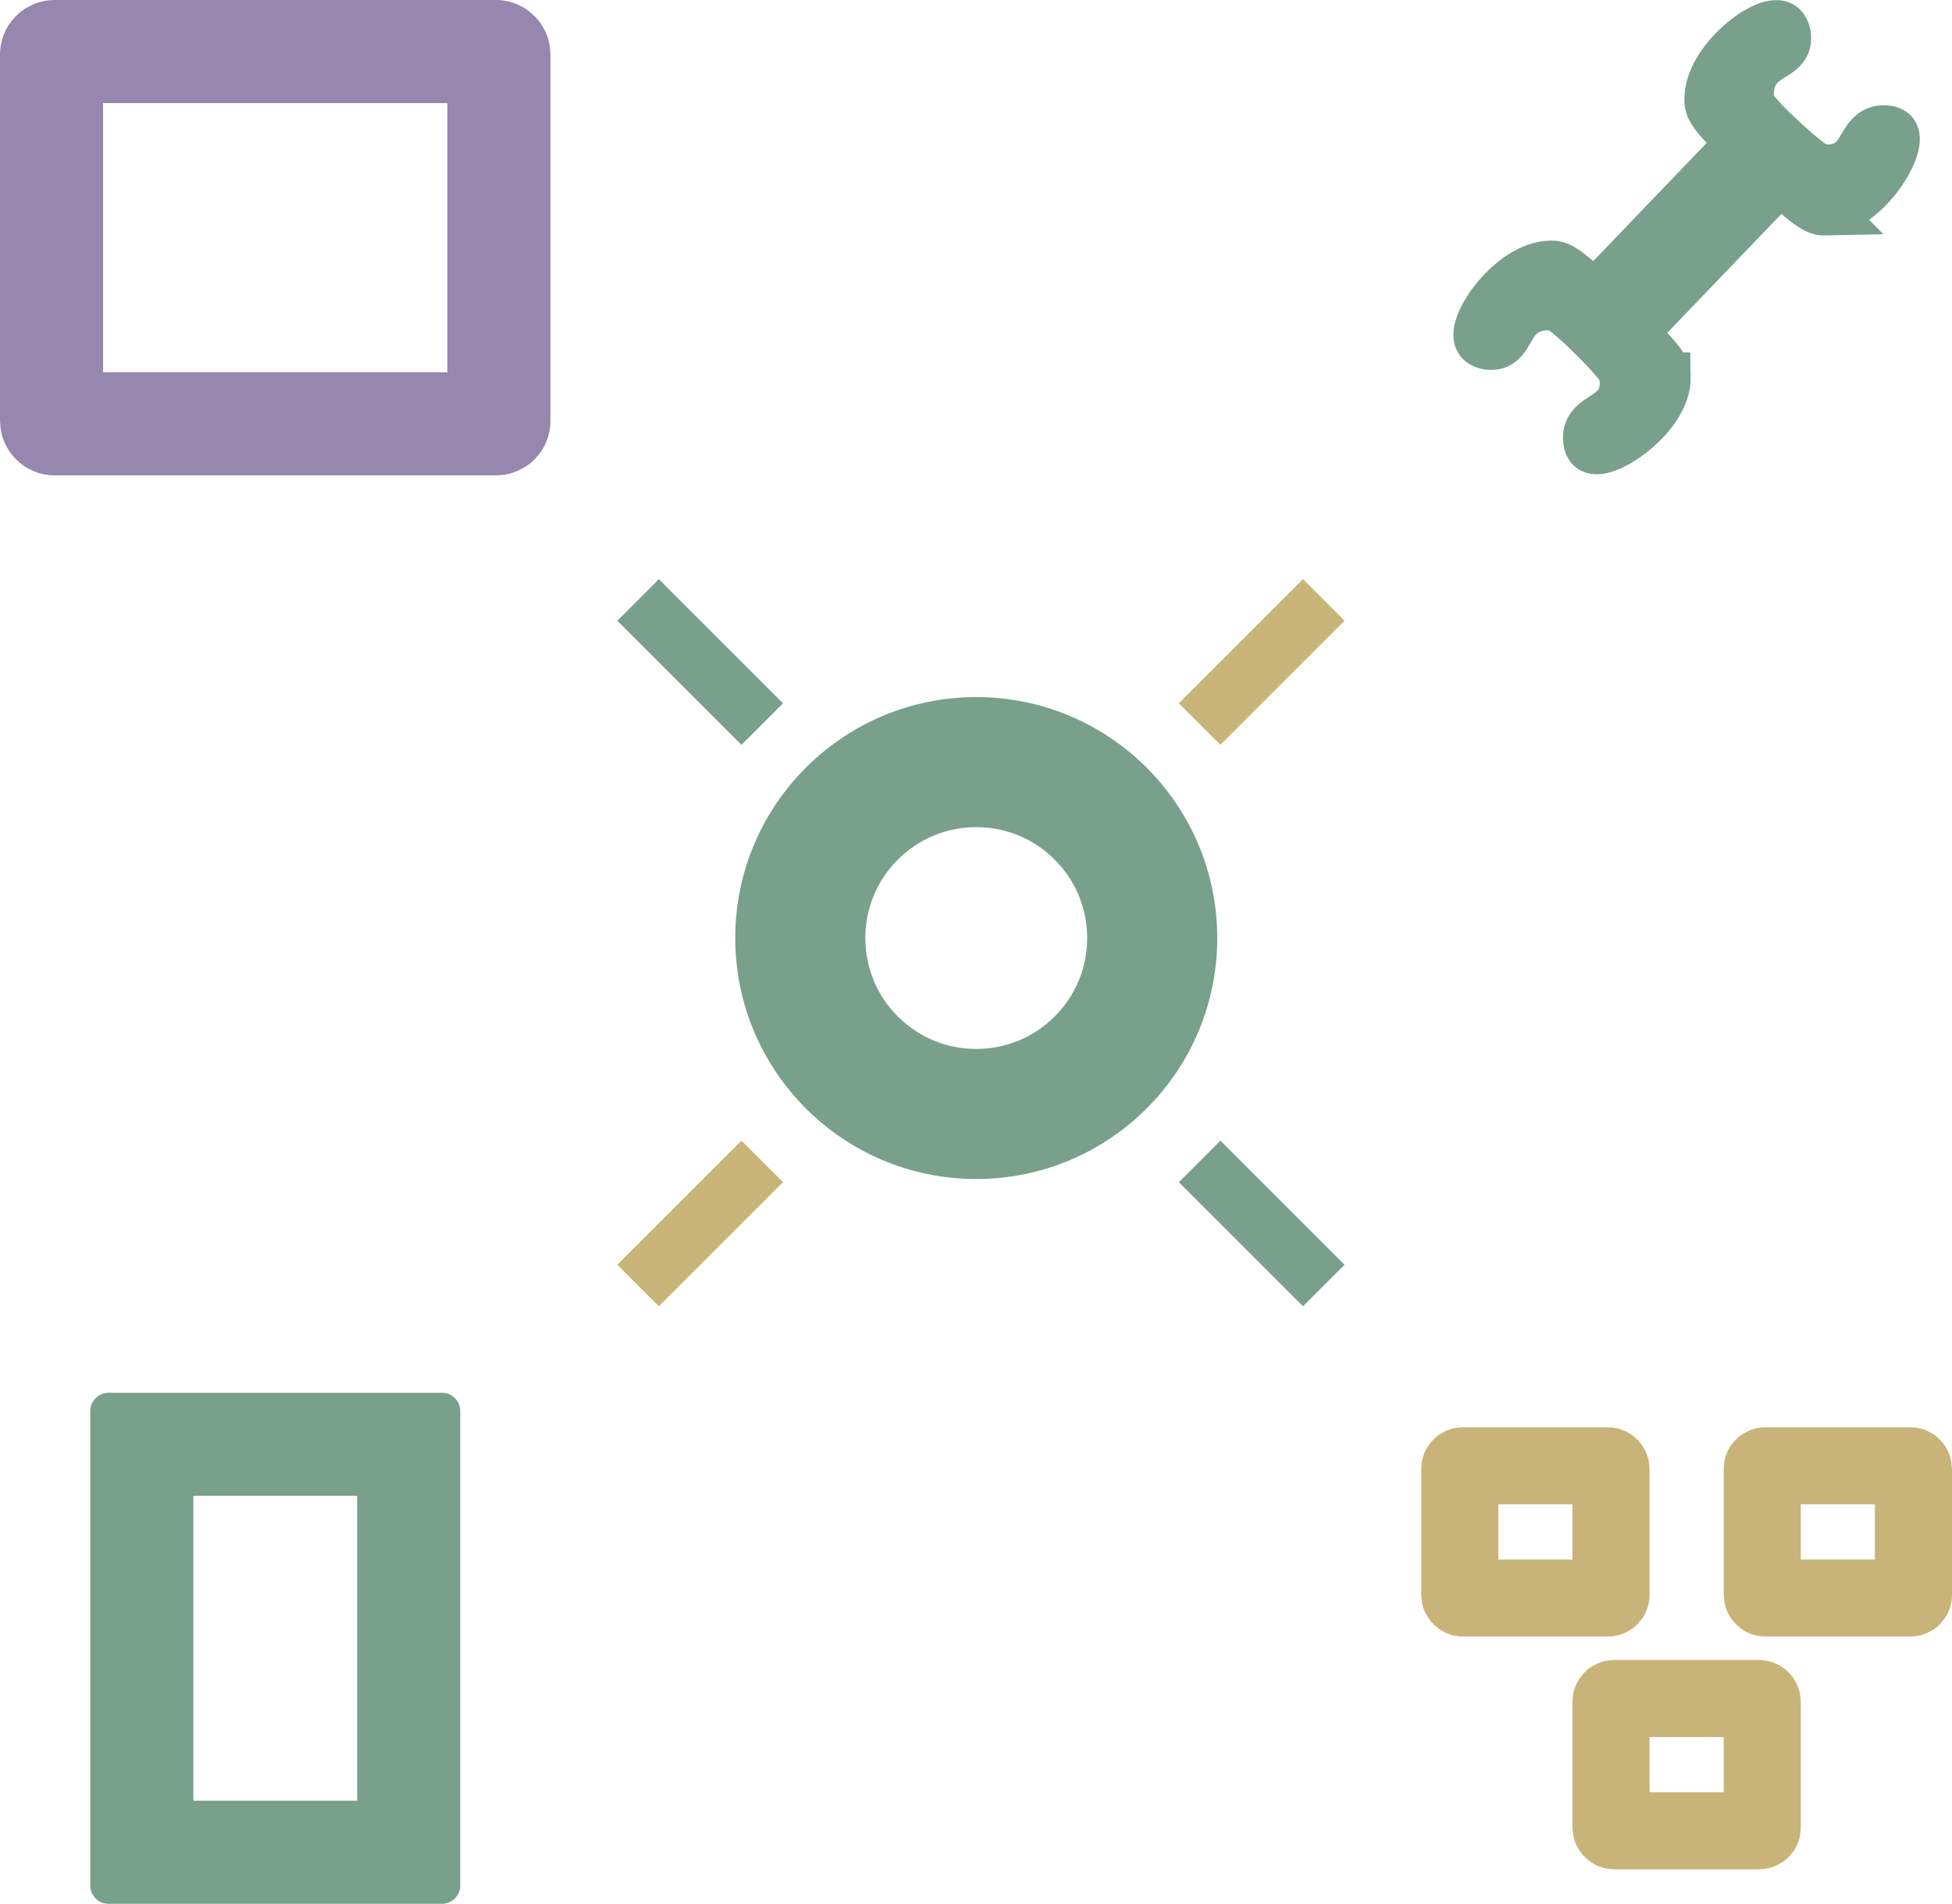
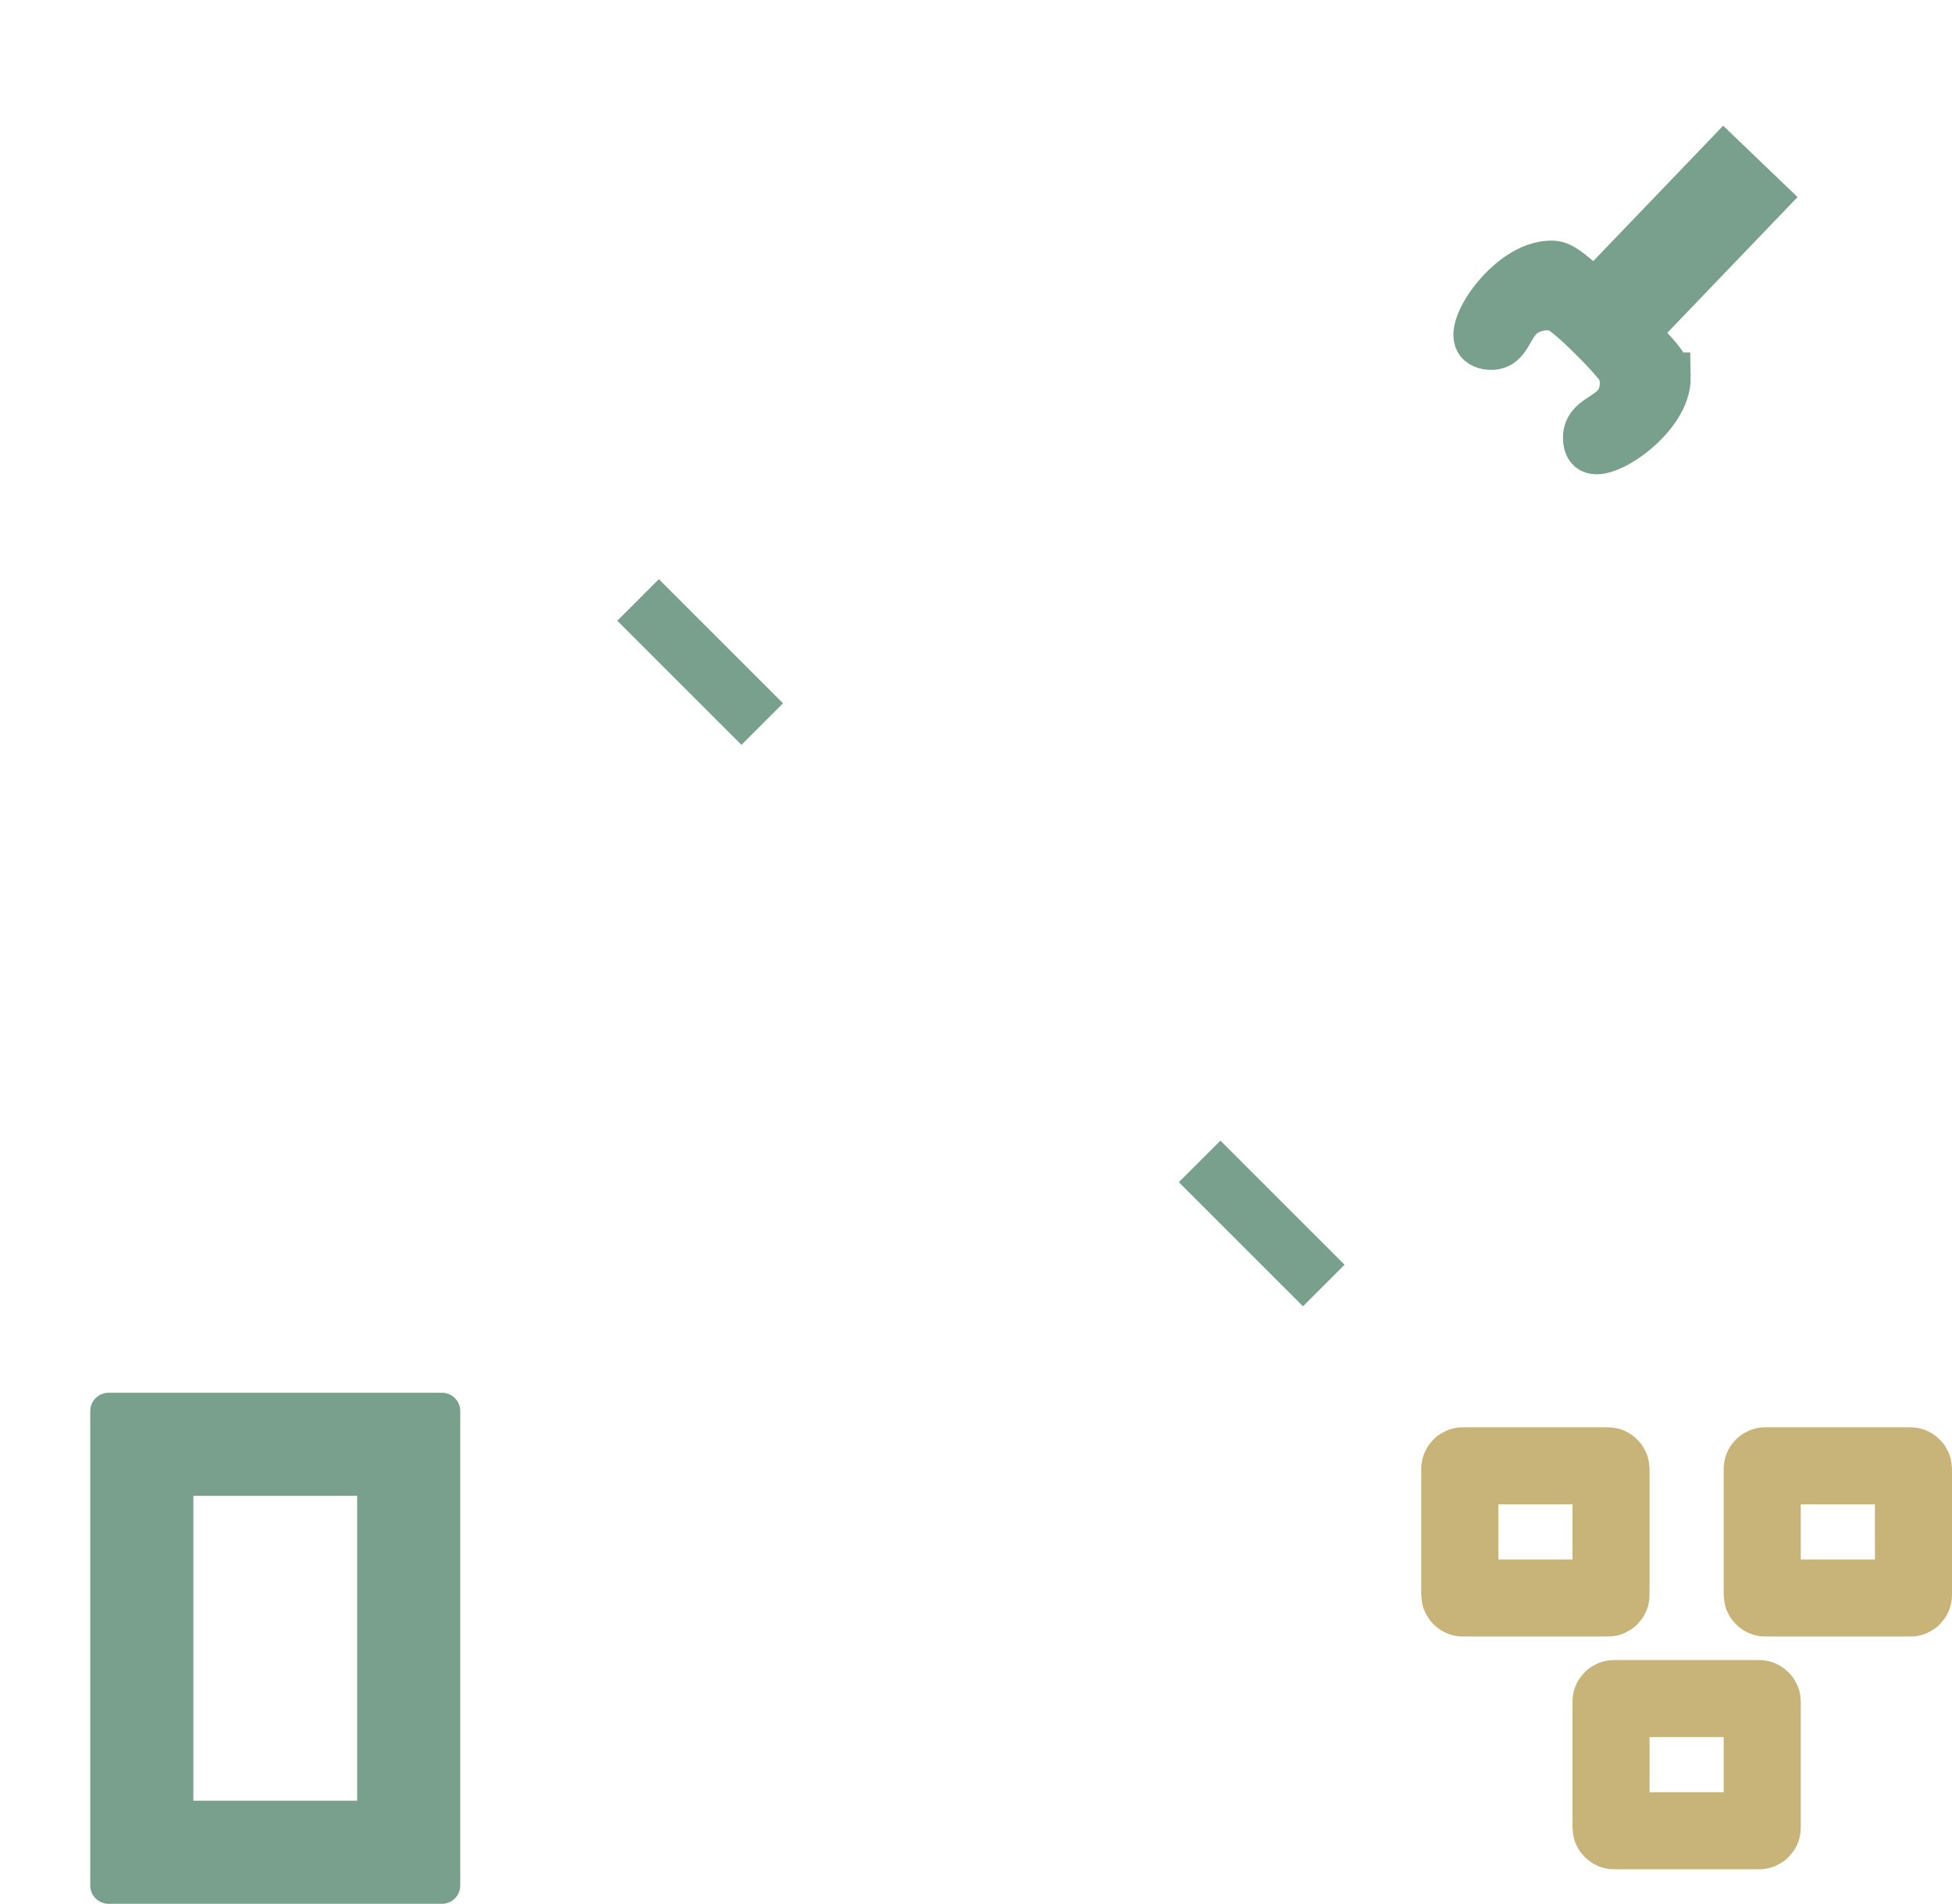
<svg xmlns="http://www.w3.org/2000/svg" id="a" viewBox="0 0 2025.922 1976.273">
-   <path d="M1013.226,858.635c30.752,0,59.663,11.975,81.407,33.72,21.745,21.745,33.72,50.656,33.72,81.407s-11.975,59.663-33.72,81.407c-21.744,21.745-50.656,33.72-81.407,33.72s-59.663-11.975-81.407-33.72c-21.745-21.745-33.72-50.656-33.72-81.407s11.975-59.663,33.72-81.407c21.744-21.745,50.656-33.72,81.407-33.72M1013.226,723.635c-138.142,0-250.127,111.986-250.127,250.127s111.986,250.127,250.127,250.127,250.127-111.986,250.127-250.127-111.986-250.127-250.127-250.127h0Z" style="fill:#78a08c;" />
-   <rect x="53.5" y="53.5" width="464.357" height="386.461" rx="3.048" ry="3.048" style="fill:none; stroke:#9687af; stroke-miterlimit:10; stroke-width:107px;" />
  <path d="M370.679,1552.797v316.476h-170v-316.476h170M458.681,1445.797H112.677c-10.492,0-18.998,8.506-18.998,18.998v492.48c0,10.492,8.506,18.998,18.998,18.998h346.004c10.492,0,18.998-8.506,18.998-18.998v-492.48c0-10.492-8.506-18.998-18.998-18.998h0Z" style="fill:#78a08c;" />
  <rect x="1515.076" y="1521.635" width="156.948" height="137.191" rx="3.134" ry="3.134" style="fill:none; stroke:#c8b478; stroke-miterlimit:10; stroke-width:80px;" />
  <rect x="1828.973" y="1521.635" width="156.948" height="137.191" rx="3.134" ry="3.134" style="fill:none; stroke:#c8b478; stroke-miterlimit:10; stroke-width:80px;" />
  <rect x="1672.025" y="1763.244" width="156.948" height="137.191" rx="3.134" ry="3.134" style="fill:none; stroke:#c8b478; stroke-miterlimit:10; stroke-width:80px;" />
  <line x1="1675.077" y1="325.922" x2="1827.015" y2="167.539" style="fill:none; stroke:#78a08c; stroke-miterlimit:10; stroke-width:107px;" />
-   <path d="M1894.631,218.967c-9.721.21-16.541-3.308-64.2-48.272-52.906-49.914-56.406-56.809-56.734-66.262-1.422-41.03,58.454-86.244,74.655-77.821,4.689,2.438,6.399,9.723,5.812,15.11-1.768,16.241-25.387,15.508-34.933,37.3-4.155,9.486-5.73,23.479.451,34.043.747,1.276,1.481,2.288,4.063,5.306,8.941,10.449,16.532,17.476,28.256,28.339,4.907,4.546,13.508,12.515,25.058,21.398,2.772,2.131,4.273,3.208,6.467,4.267,13.056,6.305,27.527.841,28.955.279,22.028-8.673,20.732-34.609,38.993-37.547.857-.138,10.624-1.595,14.107,3.414,9.815,14.116-30.418,79.57-70.95,80.446Z" style="fill:none; stroke:#78a08c; stroke-miterlimit:10; stroke-width:51px;" />
+   <path d="M1894.631,218.967Z" style="fill:none; stroke:#78a08c; stroke-miterlimit:10; stroke-width:51px;" />
  <path d="M1729.268,391.344c-.194-9.721-3.991-16.389-50.895-62.141-52.067-50.788-59.102-53.999-68.56-53.934-41.054.283-83.743,61.984-74.655,77.821,2.631,4.584,9.981,5.99,15.338,5.18,16.154-2.441,14.441-26.009,35.817-36.451,9.305-4.545,23.221-6.699,34.033-.963,1.306.693,2.348,1.385,5.47,3.839,10.811,8.499,18.147,15.792,29.487,27.055,4.746,4.714,13.065,12.976,22.42,24.148,2.245,2.681,3.383,4.136,4.532,6.284,6.841,12.783,1.983,27.468,1.48,28.919-7.751,22.369-33.718,22.151-35.896,40.518-.102.862-1.153,10.681,3.997,13.953,14.511,9.22,78.239-33.695,77.431-74.229Z" style="fill:none; stroke:#78a08c; stroke-miterlimit:10; stroke-width:51px;" />
-   <path d="M791.1,1205.613c-42.95,42.95-85.9,85.9-128.85,128.85" style="fill:none; stroke:#c8b478; stroke-miterlimit:10; stroke-width:61px;" />
-   <path d="M1373.927,622.787c-42.95,42.95-85.9,85.9-128.85,128.85" style="fill:none; stroke:#c8b478; stroke-miterlimit:10; stroke-width:61px;" />
  <path d="M791.1,751.637c-42.95-42.95-85.9-85.9-128.85-128.85" style="fill:none; stroke:#78a08c; stroke-miterlimit:10; stroke-width:61px;" />
  <path d="M1373.927,1334.463c-42.95-42.95-85.9-85.9-128.85-128.85" style="fill:none; stroke:#78a08c; stroke-miterlimit:10; stroke-width:61px;" />
</svg>